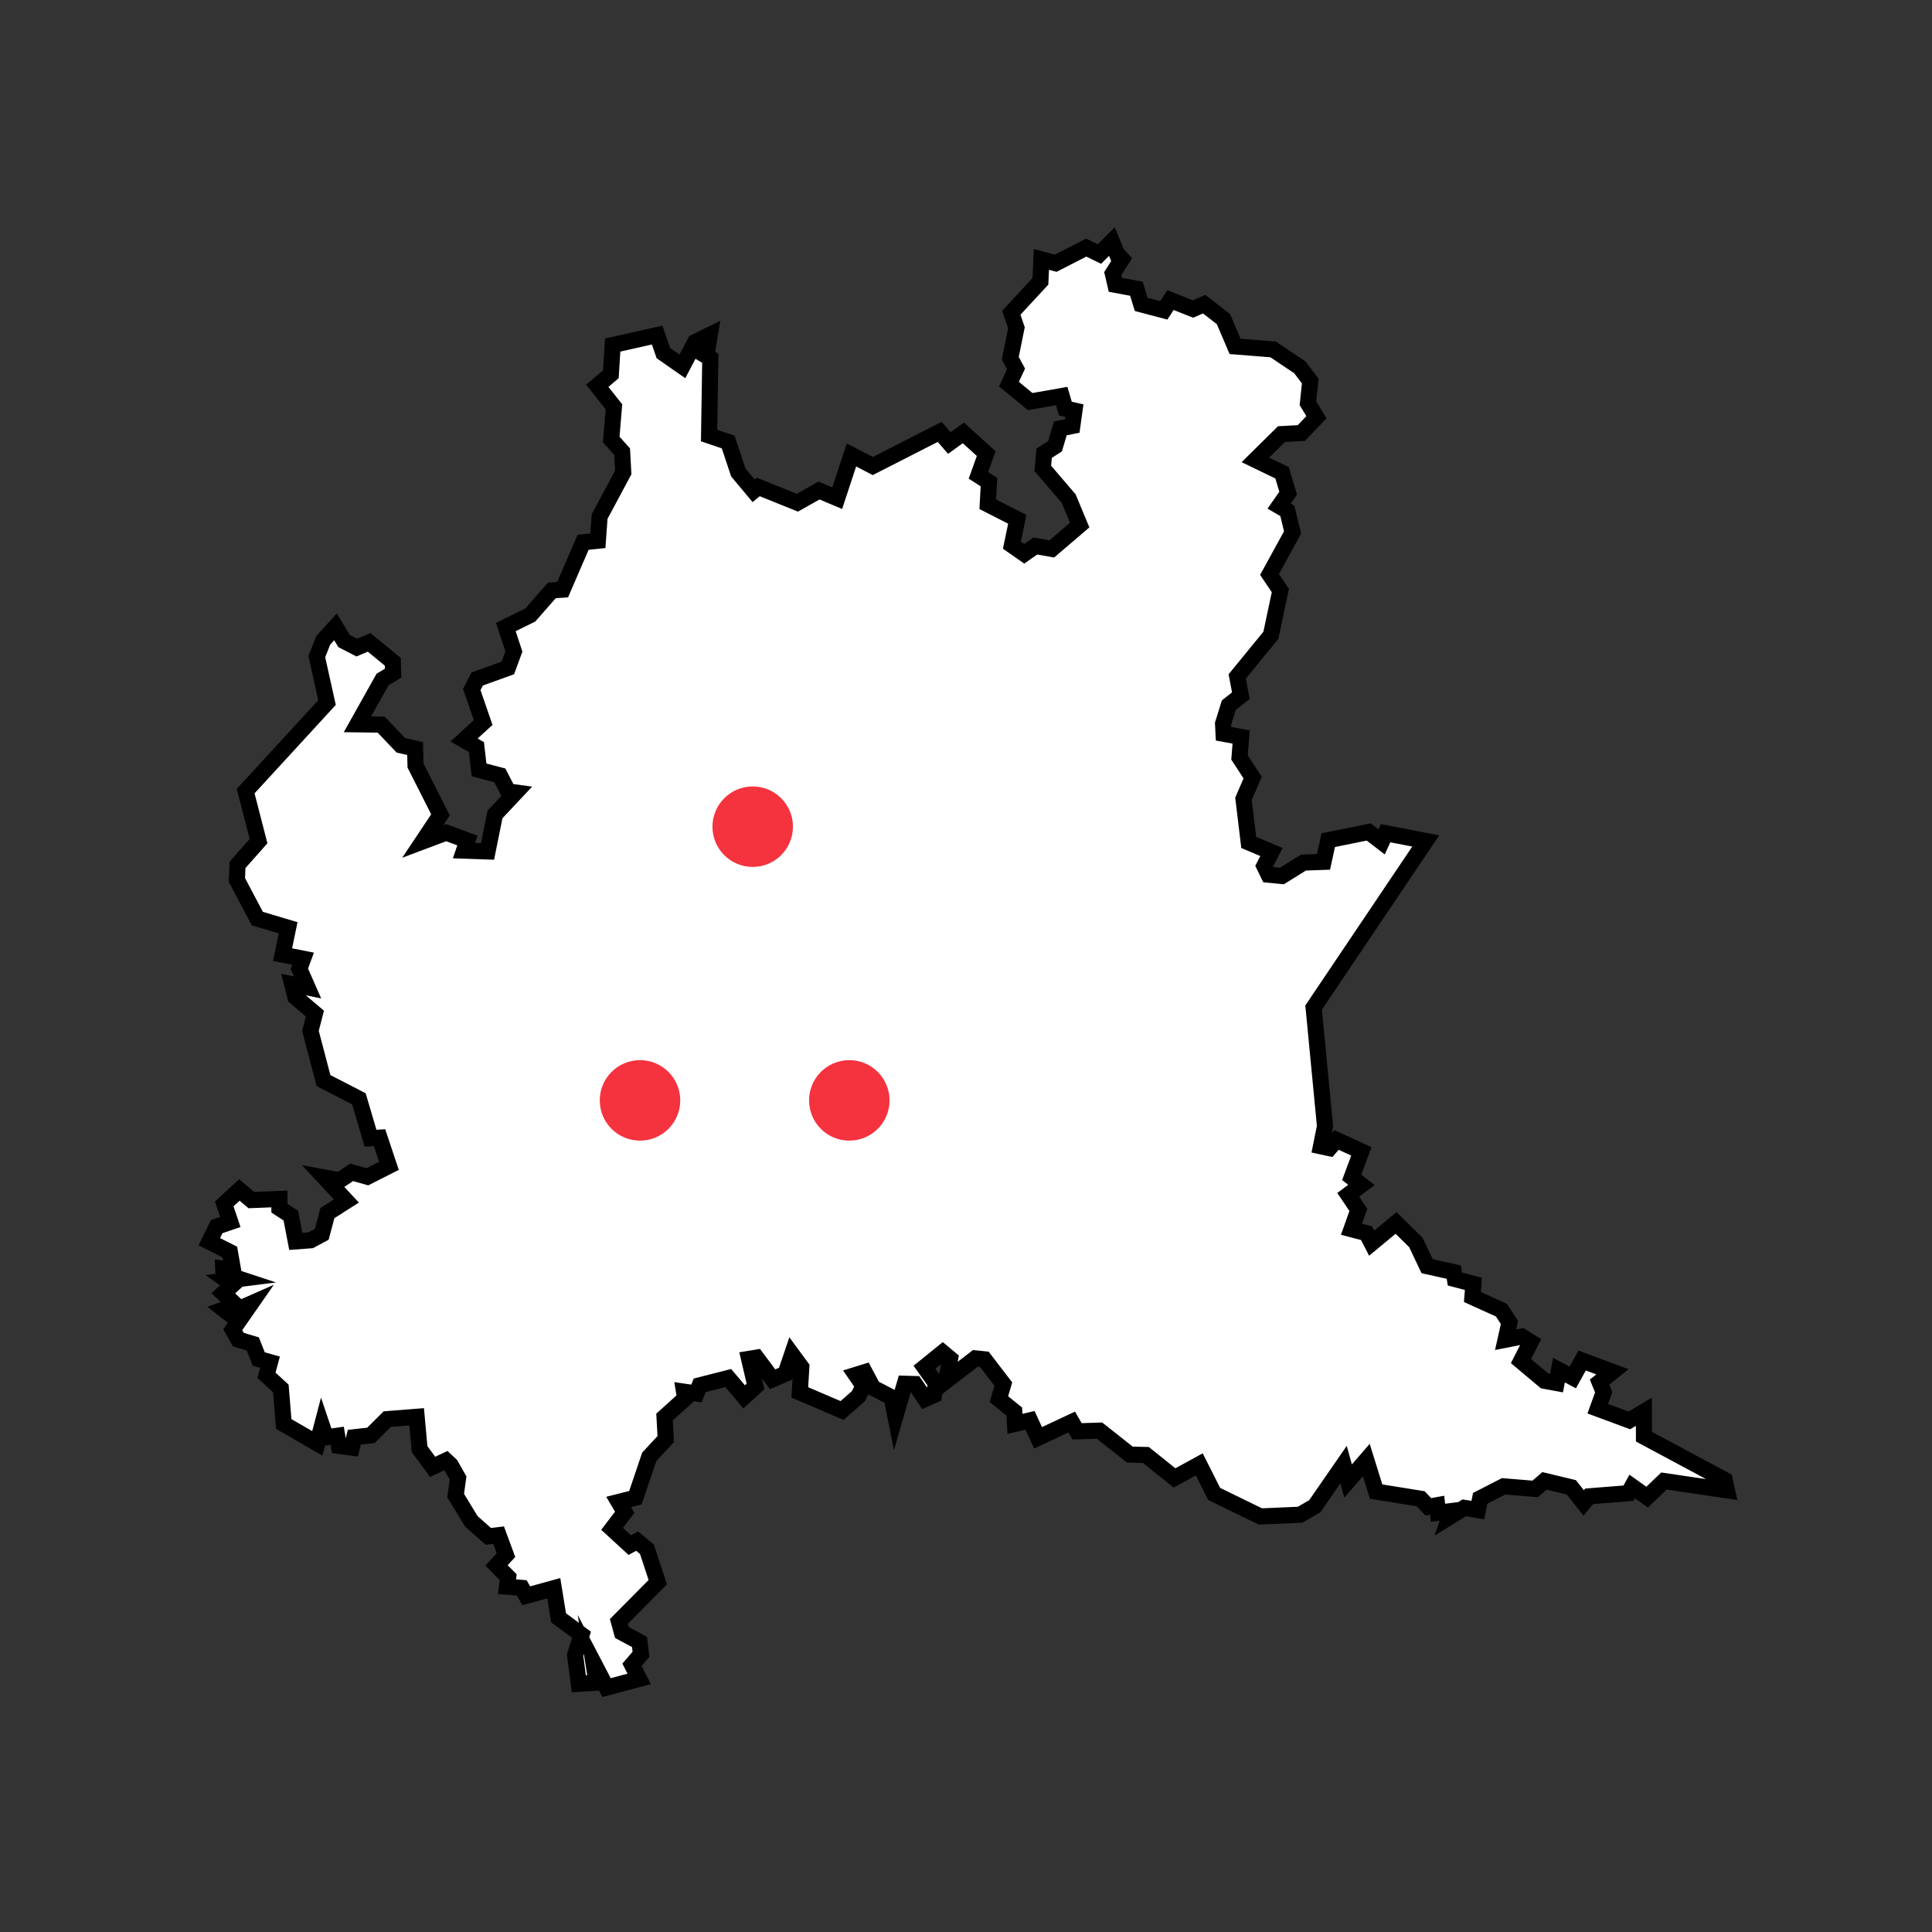
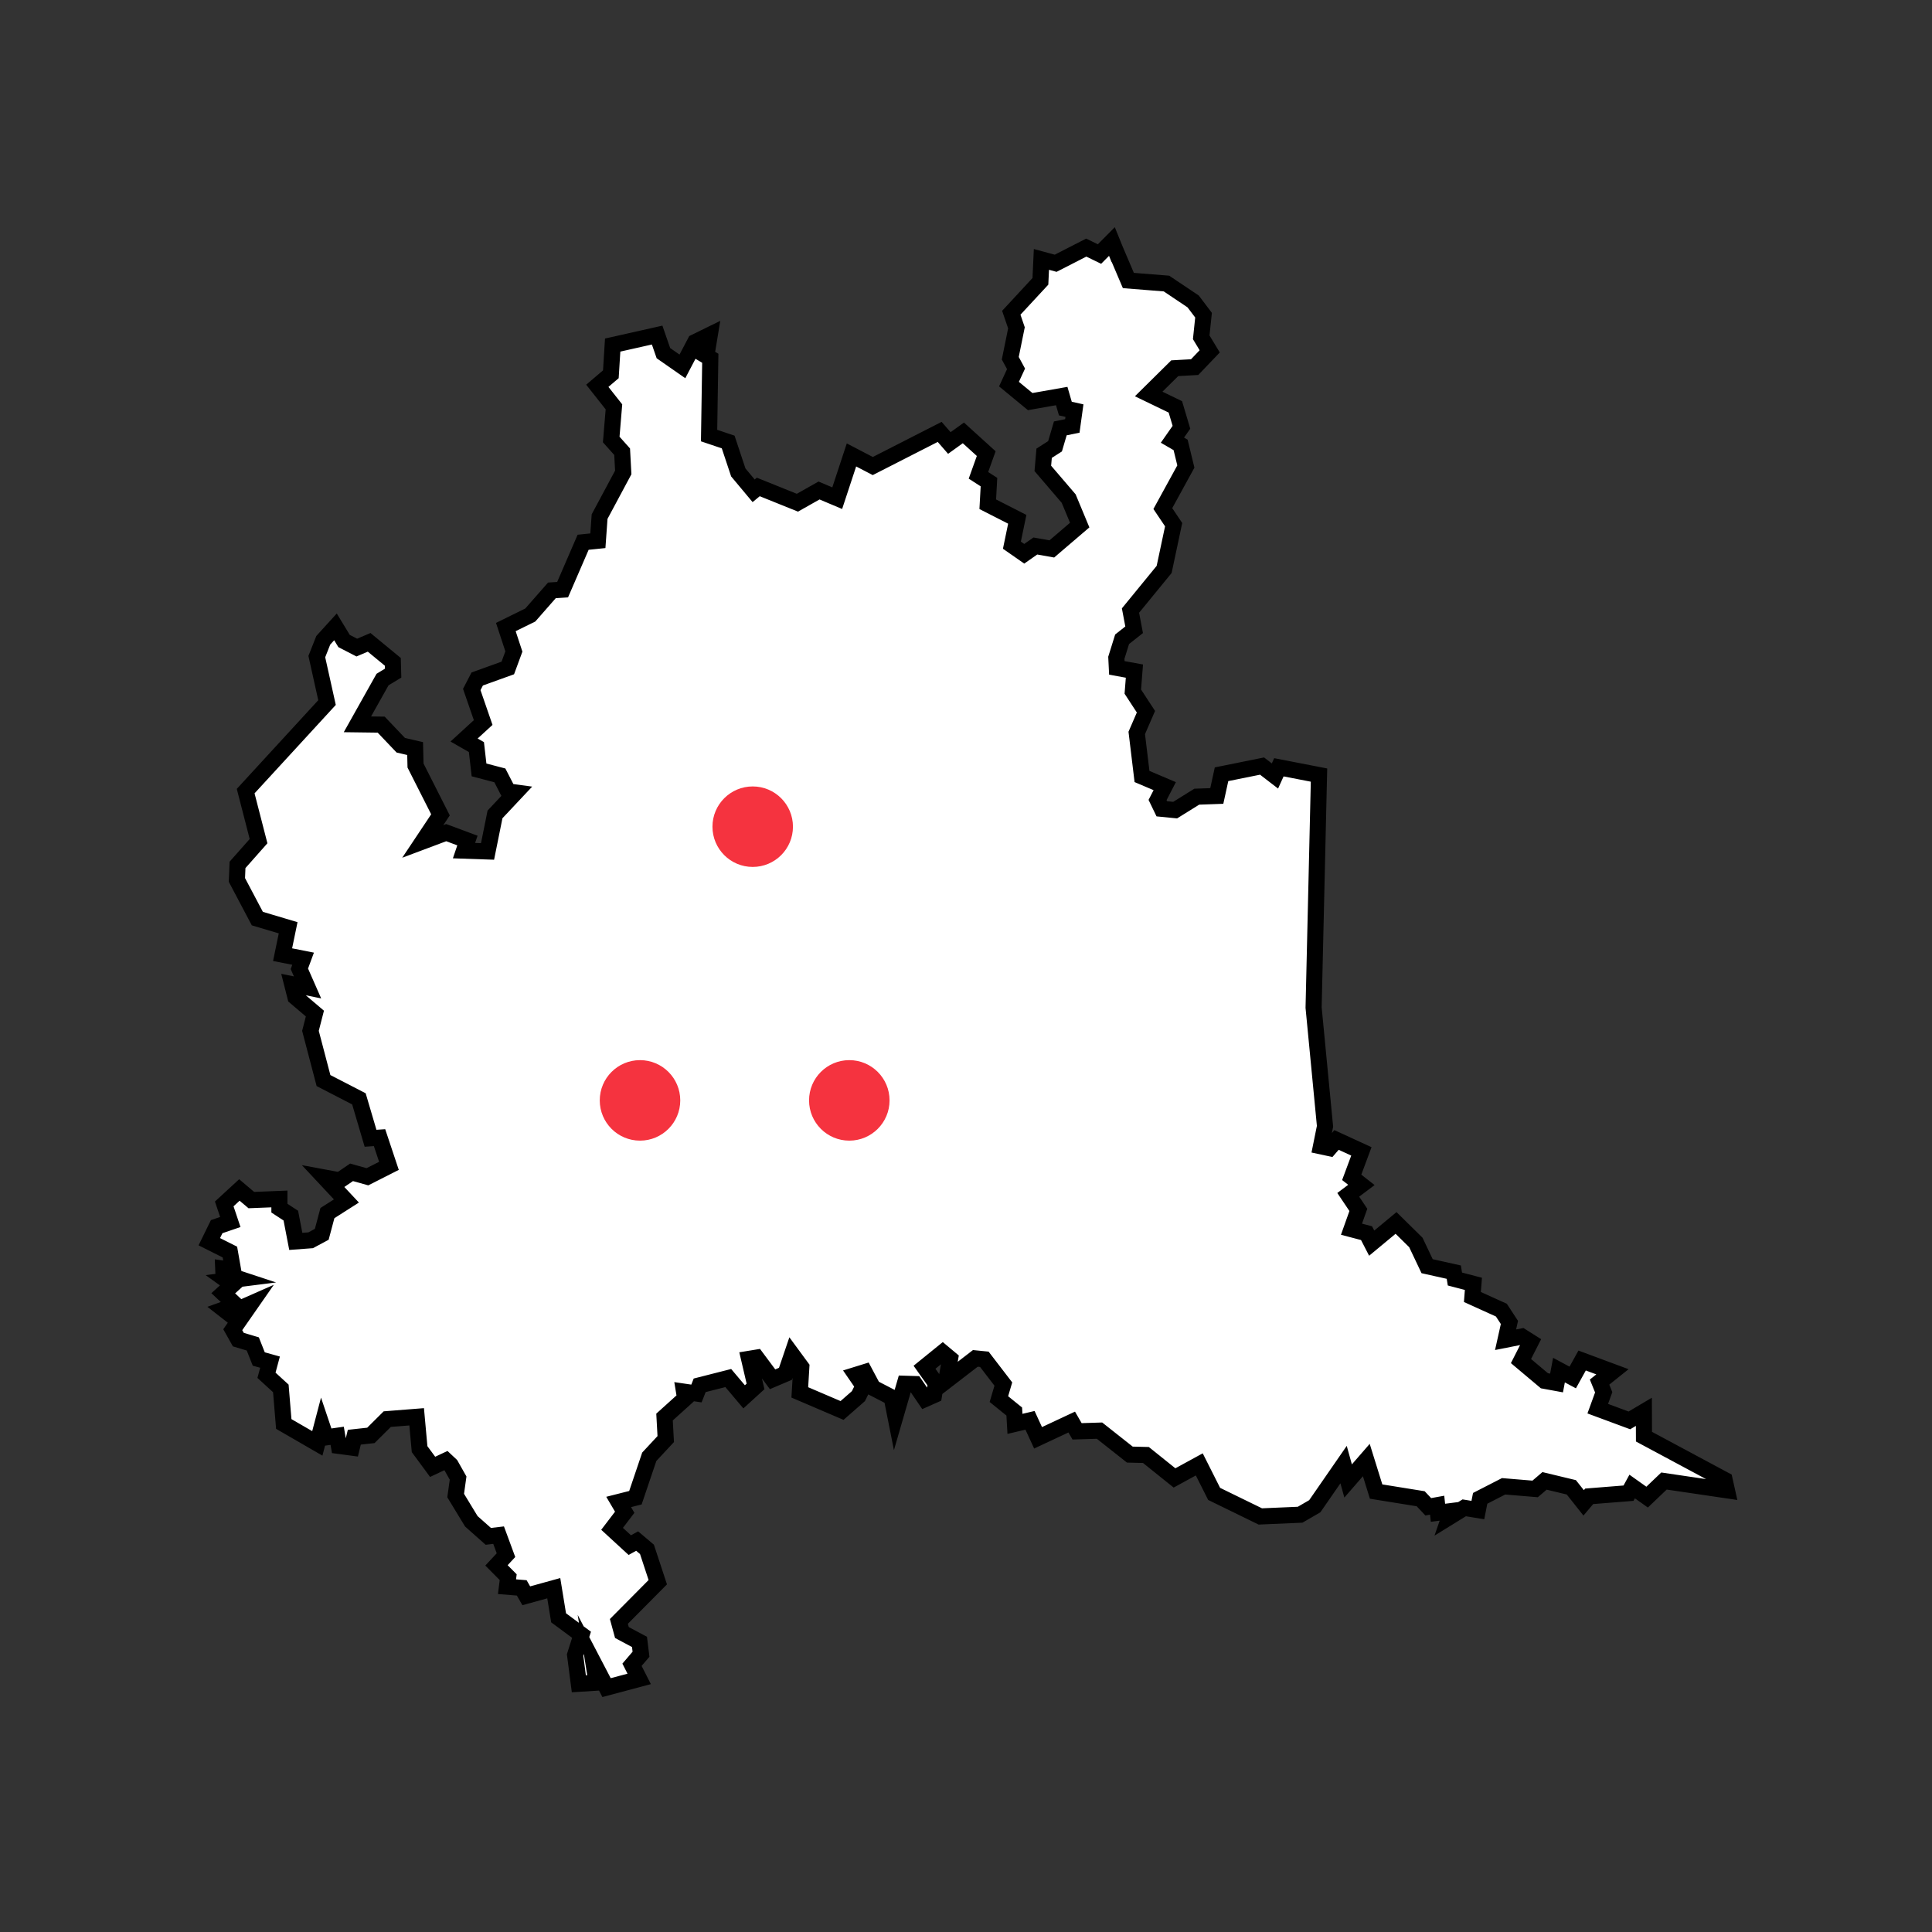
<svg xmlns="http://www.w3.org/2000/svg" width="120" height="120" viewBox="0 0 120 120">
  <rect x="0" y="0" width="120" height="120" fill="#333333" stroke="none" />
  <g id="Lombardia_zoom" transform="translate(-857 -275)">
-     <rect id="Rettangolo_515" data-name="Rettangolo 515" width="120" height="120" transform="translate(857 275)" fill="none" />
    <g id="Raggruppa_1154" data-name="Raggruppa 1154" transform="translate(-5.248 -3.398)">
-       <path id="IT-25" d="M152.663,35.219l.326.364-.571.9.163.7,1.3.239.3.973,1.406.37.414-.634,1.4.552.69-.3,1.2.929h0l.722,1.695,2.366.188,1.657,1.111.646.854-.144,1.375.527.872-.935.979-1.236.069-1.619,1.6,1.657.8.377,1.268-.559.8.508.295.326,1.343-1.431,2.611.672,1-.59,2.78-2.09,2.555.226,1.193-.747.59-.358,1.149.031.628,1.092.2-.1,1.274.816,1.249-.571,1.318.326,2.705,1.412.6-.446.861.264.546.829.082,1.343-.835,1.243-.044.295-1.349,2.517-.508.8.616.245-.54,2.492.483h0L164.89,82.073l.709,7.375-.251,1.243.527.113.439-.508,1.544.709-.6,1.613.6.471-.816.615.628.935-.427,1.2.935.245.32.621,1.513-1.255,1.23,1.211.7,1.475,1.657.37.069.427,1.149.3-.063.816,1.8.816.5.766-.239,1.073,1.011-.2.546.345-.6,1.18,1.456,1.224.753.138.151-.8.854.458.584-1.054,1.883.7-.8.64.257.634-.37,1.017,1.965.728.9-.533.006,1.544,5.009,2.686.144.646h0l-3.91-.577-1.048,1-.929-.659-.226.414-2.442.195-.345.407-.766-.966-1.663-.4-.584.5-1.958-.163-1.456.747-.144.728-.847-.138-.916.565.126-.365-.841.107-.05-.471-.552.1-.471-.5-2.768-.446-.609-1.958-1.13,1.3-.282-1.017-1.789,2.586-.91.527-2.473.107-2.868-1.4-.923-1.833-1.538.841-1.776-1.425-1-.025-1.883-1.488-1.393.044-.333-.577-2.09.979-.5-1.086-.935.22-.044-.766-.954-.772.276-.935-1.18-1.538-.559-.056-1.808,1.393.239-1.375-.458-.383-1.13.916.709,1-.119.728-.552.245-.634-.929-.628-.019-.584,2.015-.232-1.167-1.161-.6-.515-.967-.546.169.471.684-.314.634-1.017.891-2.624-1.123.094-1.569-.577-.785-.408,1.2-.8.339-1-1.343-.458.075.4,1.713-.709.646-.985-1.167-1.776.452-.2.508-.772-.113.069.421-1.28,1.155.075,1.368-1.023,1.1-.86,2.542-1.042.264.377.64-.785,1.029,1.1,1.011.458-.251.609.515.672,2.04-2.416,2.435.188.69,1.092.584.094.766-.559.653.446.879-2.027.54-.822-1.575.2,1.268-1.1.069h0l-.232-1.789.4-1.255-1.425-1.054-.3-1.839-1.707.471-.282-.49-.916-.075.075-.59-.728-.734.59-.634-.458-1.243-.64.075-1.054-.935-.973-1.6.151-1.086-.458-.81-.295-.276-.829.389-.81-1.1-.182-2.008-1.826.144-1.017,1.011-1.029.113-.157.646-.8-.107-.107-.628-.7.1-.245-.728-.289,1.1-2.084-1.205-.182-2.209-.891-.816.22-.816-.7-.195-.37-.935-.9-.27-.345-.615,1.123-1.613-1.362.6-.314-.245.747-.27-.785-.734.59-.534-.358-.257.791-.1-1.011-.333-.013-.308.609.082-.195-1.111L96.3,96.616l.458-.935.847-.289-.377-1.124.941-.866.741.628,1.745-.069v.571l.709.464.308,1.6.923-.069.69-.37.351-1.318,1.18-.753-1.362-1.456.948.176.734-.5.985.276,1.337-.678-.584-1.751-.559.038-.722-2.448-2.2-1.136-.81-3.088.276-1.073-1.211-1.029-.2-.791.954.195-.508-1.155.232-.628-1.274-.251.345-1.67-1.914-.571-1.268-2.4.038-.935,1.306-1.475-.8-3.107,5.053-5.5-.634-2.856.4-1.011h0l.759-.835.534.879.791.408.766-.326L107.7,60.6l.019.7-.659.4L105.5,64.48l1.475.019,1.218,1.28.891.207.025,1.054,1.55,3.063-1.1,1.651,1.456-.546,1.318.49-.213.628,1.462.05.464-2.3,1.28-1.362-.464-.063-.515-1-1.293-.339-.163-1.418-.766-.439,1.186-1.086-.709-2.052.339-.653,1.9-.684.377-1.023-.5-1.519,1.519-.747,1.343-1.531.665-.044,1.274-2.944.916-.094.107-1.5,1.469-2.743-.069-1.287-.678-.759.169-2.027L120.4,43.454l.841-.716.113-1.814,2.762-.621.389,1.123,1.18.822.791-1.506.91-.446-.151.916-.433.163.615.37-.075,4.8,1.186.4.628,1.889.954,1.142.289-.239,2.429.979,1.343-.759,1.13.477.885-2.686,1.324.69,4.155-2.121.6.69.872-.628,1.419,1.287-.483,1.349.653.421-.075,1.375,1.833.935-.333,1.607.766.534.69-.483,1.023.182,1.732-1.481-.684-1.644-1.607-1.877.082-.941.678-.433.326-1.111.747-.151.132-.954-.565-.126-.226-.778-1.958.345-1.318-1.086.439-.948-.358-.659.383-1.889-.32-.935,1.808-1.952.063-1.362.885.239,1.9-.973.822.4.772-.778.295.728Z" transform="translate(778.948 258.907)" fill="#fff" stroke="#000" stroke-miterlimit="10" stroke-width="1" />
+       <path id="IT-25" d="M152.663,35.219h0l.722,1.695,2.366.188,1.657,1.111.646.854-.144,1.375.527.872-.935.979-1.236.069-1.619,1.6,1.657.8.377,1.268-.559.8.508.295.326,1.343-1.431,2.611.672,1-.59,2.78-2.09,2.555.226,1.193-.747.59-.358,1.149.031.628,1.092.2-.1,1.274.816,1.249-.571,1.318.326,2.705,1.412.6-.446.861.264.546.829.082,1.343-.835,1.243-.044.295-1.349,2.517-.508.8.616.245-.54,2.492.483h0L164.89,82.073l.709,7.375-.251,1.243.527.113.439-.508,1.544.709-.6,1.613.6.471-.816.615.628.935-.427,1.2.935.245.32.621,1.513-1.255,1.23,1.211.7,1.475,1.657.37.069.427,1.149.3-.063.816,1.8.816.5.766-.239,1.073,1.011-.2.546.345-.6,1.18,1.456,1.224.753.138.151-.8.854.458.584-1.054,1.883.7-.8.64.257.634-.37,1.017,1.965.728.9-.533.006,1.544,5.009,2.686.144.646h0l-3.91-.577-1.048,1-.929-.659-.226.414-2.442.195-.345.407-.766-.966-1.663-.4-.584.5-1.958-.163-1.456.747-.144.728-.847-.138-.916.565.126-.365-.841.107-.05-.471-.552.1-.471-.5-2.768-.446-.609-1.958-1.13,1.3-.282-1.017-1.789,2.586-.91.527-2.473.107-2.868-1.4-.923-1.833-1.538.841-1.776-1.425-1-.025-1.883-1.488-1.393.044-.333-.577-2.09.979-.5-1.086-.935.22-.044-.766-.954-.772.276-.935-1.18-1.538-.559-.056-1.808,1.393.239-1.375-.458-.383-1.13.916.709,1-.119.728-.552.245-.634-.929-.628-.019-.584,2.015-.232-1.167-1.161-.6-.515-.967-.546.169.471.684-.314.634-1.017.891-2.624-1.123.094-1.569-.577-.785-.408,1.2-.8.339-1-1.343-.458.075.4,1.713-.709.646-.985-1.167-1.776.452-.2.508-.772-.113.069.421-1.28,1.155.075,1.368-1.023,1.1-.86,2.542-1.042.264.377.64-.785,1.029,1.1,1.011.458-.251.609.515.672,2.04-2.416,2.435.188.69,1.092.584.094.766-.559.653.446.879-2.027.54-.822-1.575.2,1.268-1.1.069h0l-.232-1.789.4-1.255-1.425-1.054-.3-1.839-1.707.471-.282-.49-.916-.075.075-.59-.728-.734.59-.634-.458-1.243-.64.075-1.054-.935-.973-1.6.151-1.086-.458-.81-.295-.276-.829.389-.81-1.1-.182-2.008-1.826.144-1.017,1.011-1.029.113-.157.646-.8-.107-.107-.628-.7.1-.245-.728-.289,1.1-2.084-1.205-.182-2.209-.891-.816.22-.816-.7-.195-.37-.935-.9-.27-.345-.615,1.123-1.613-1.362.6-.314-.245.747-.27-.785-.734.59-.534-.358-.257.791-.1-1.011-.333-.013-.308.609.082-.195-1.111L96.3,96.616l.458-.935.847-.289-.377-1.124.941-.866.741.628,1.745-.069v.571l.709.464.308,1.6.923-.069.69-.37.351-1.318,1.18-.753-1.362-1.456.948.176.734-.5.985.276,1.337-.678-.584-1.751-.559.038-.722-2.448-2.2-1.136-.81-3.088.276-1.073-1.211-1.029-.2-.791.954.195-.508-1.155.232-.628-1.274-.251.345-1.67-1.914-.571-1.268-2.4.038-.935,1.306-1.475-.8-3.107,5.053-5.5-.634-2.856.4-1.011h0l.759-.835.534.879.791.408.766-.326L107.7,60.6l.019.7-.659.4L105.5,64.48l1.475.019,1.218,1.28.891.207.025,1.054,1.55,3.063-1.1,1.651,1.456-.546,1.318.49-.213.628,1.462.05.464-2.3,1.28-1.362-.464-.063-.515-1-1.293-.339-.163-1.418-.766-.439,1.186-1.086-.709-2.052.339-.653,1.9-.684.377-1.023-.5-1.519,1.519-.747,1.343-1.531.665-.044,1.274-2.944.916-.094.107-1.5,1.469-2.743-.069-1.287-.678-.759.169-2.027L120.4,43.454l.841-.716.113-1.814,2.762-.621.389,1.123,1.18.822.791-1.506.91-.446-.151.916-.433.163.615.37-.075,4.8,1.186.4.628,1.889.954,1.142.289-.239,2.429.979,1.343-.759,1.13.477.885-2.686,1.324.69,4.155-2.121.6.69.872-.628,1.419,1.287-.483,1.349.653.421-.075,1.375,1.833.935-.333,1.607.766.534.69-.483,1.023.182,1.732-1.481-.684-1.644-1.607-1.877.082-.941.678-.433.326-1.111.747-.151.132-.954-.565-.126-.226-.778-1.958.345-1.318-1.086.439-.948-.358-.659.383-1.889-.32-.935,1.808-1.952.063-1.362.885.239,1.9-.973.822.4.772-.778.295.728Z" transform="translate(778.948 258.907)" fill="#fff" stroke="#000" stroke-miterlimit="10" stroke-width="1" />
      <circle id="Ellisse_243" data-name="Ellisse 243" cx="2.5" cy="2.5" r="2.5" transform="translate(899.5 344.245)" fill="#f5333f" />
      <circle id="Ellisse_244" data-name="Ellisse 244" cx="2.5" cy="2.5" r="2.5" transform="translate(912.5 344.245)" fill="#f5333f" />
      <circle id="Ellisse_245" data-name="Ellisse 245" cx="2.5" cy="2.5" r="2.5" transform="translate(906.5 327.245)" fill="#f5333f" />
    </g>
  </g>
</svg>